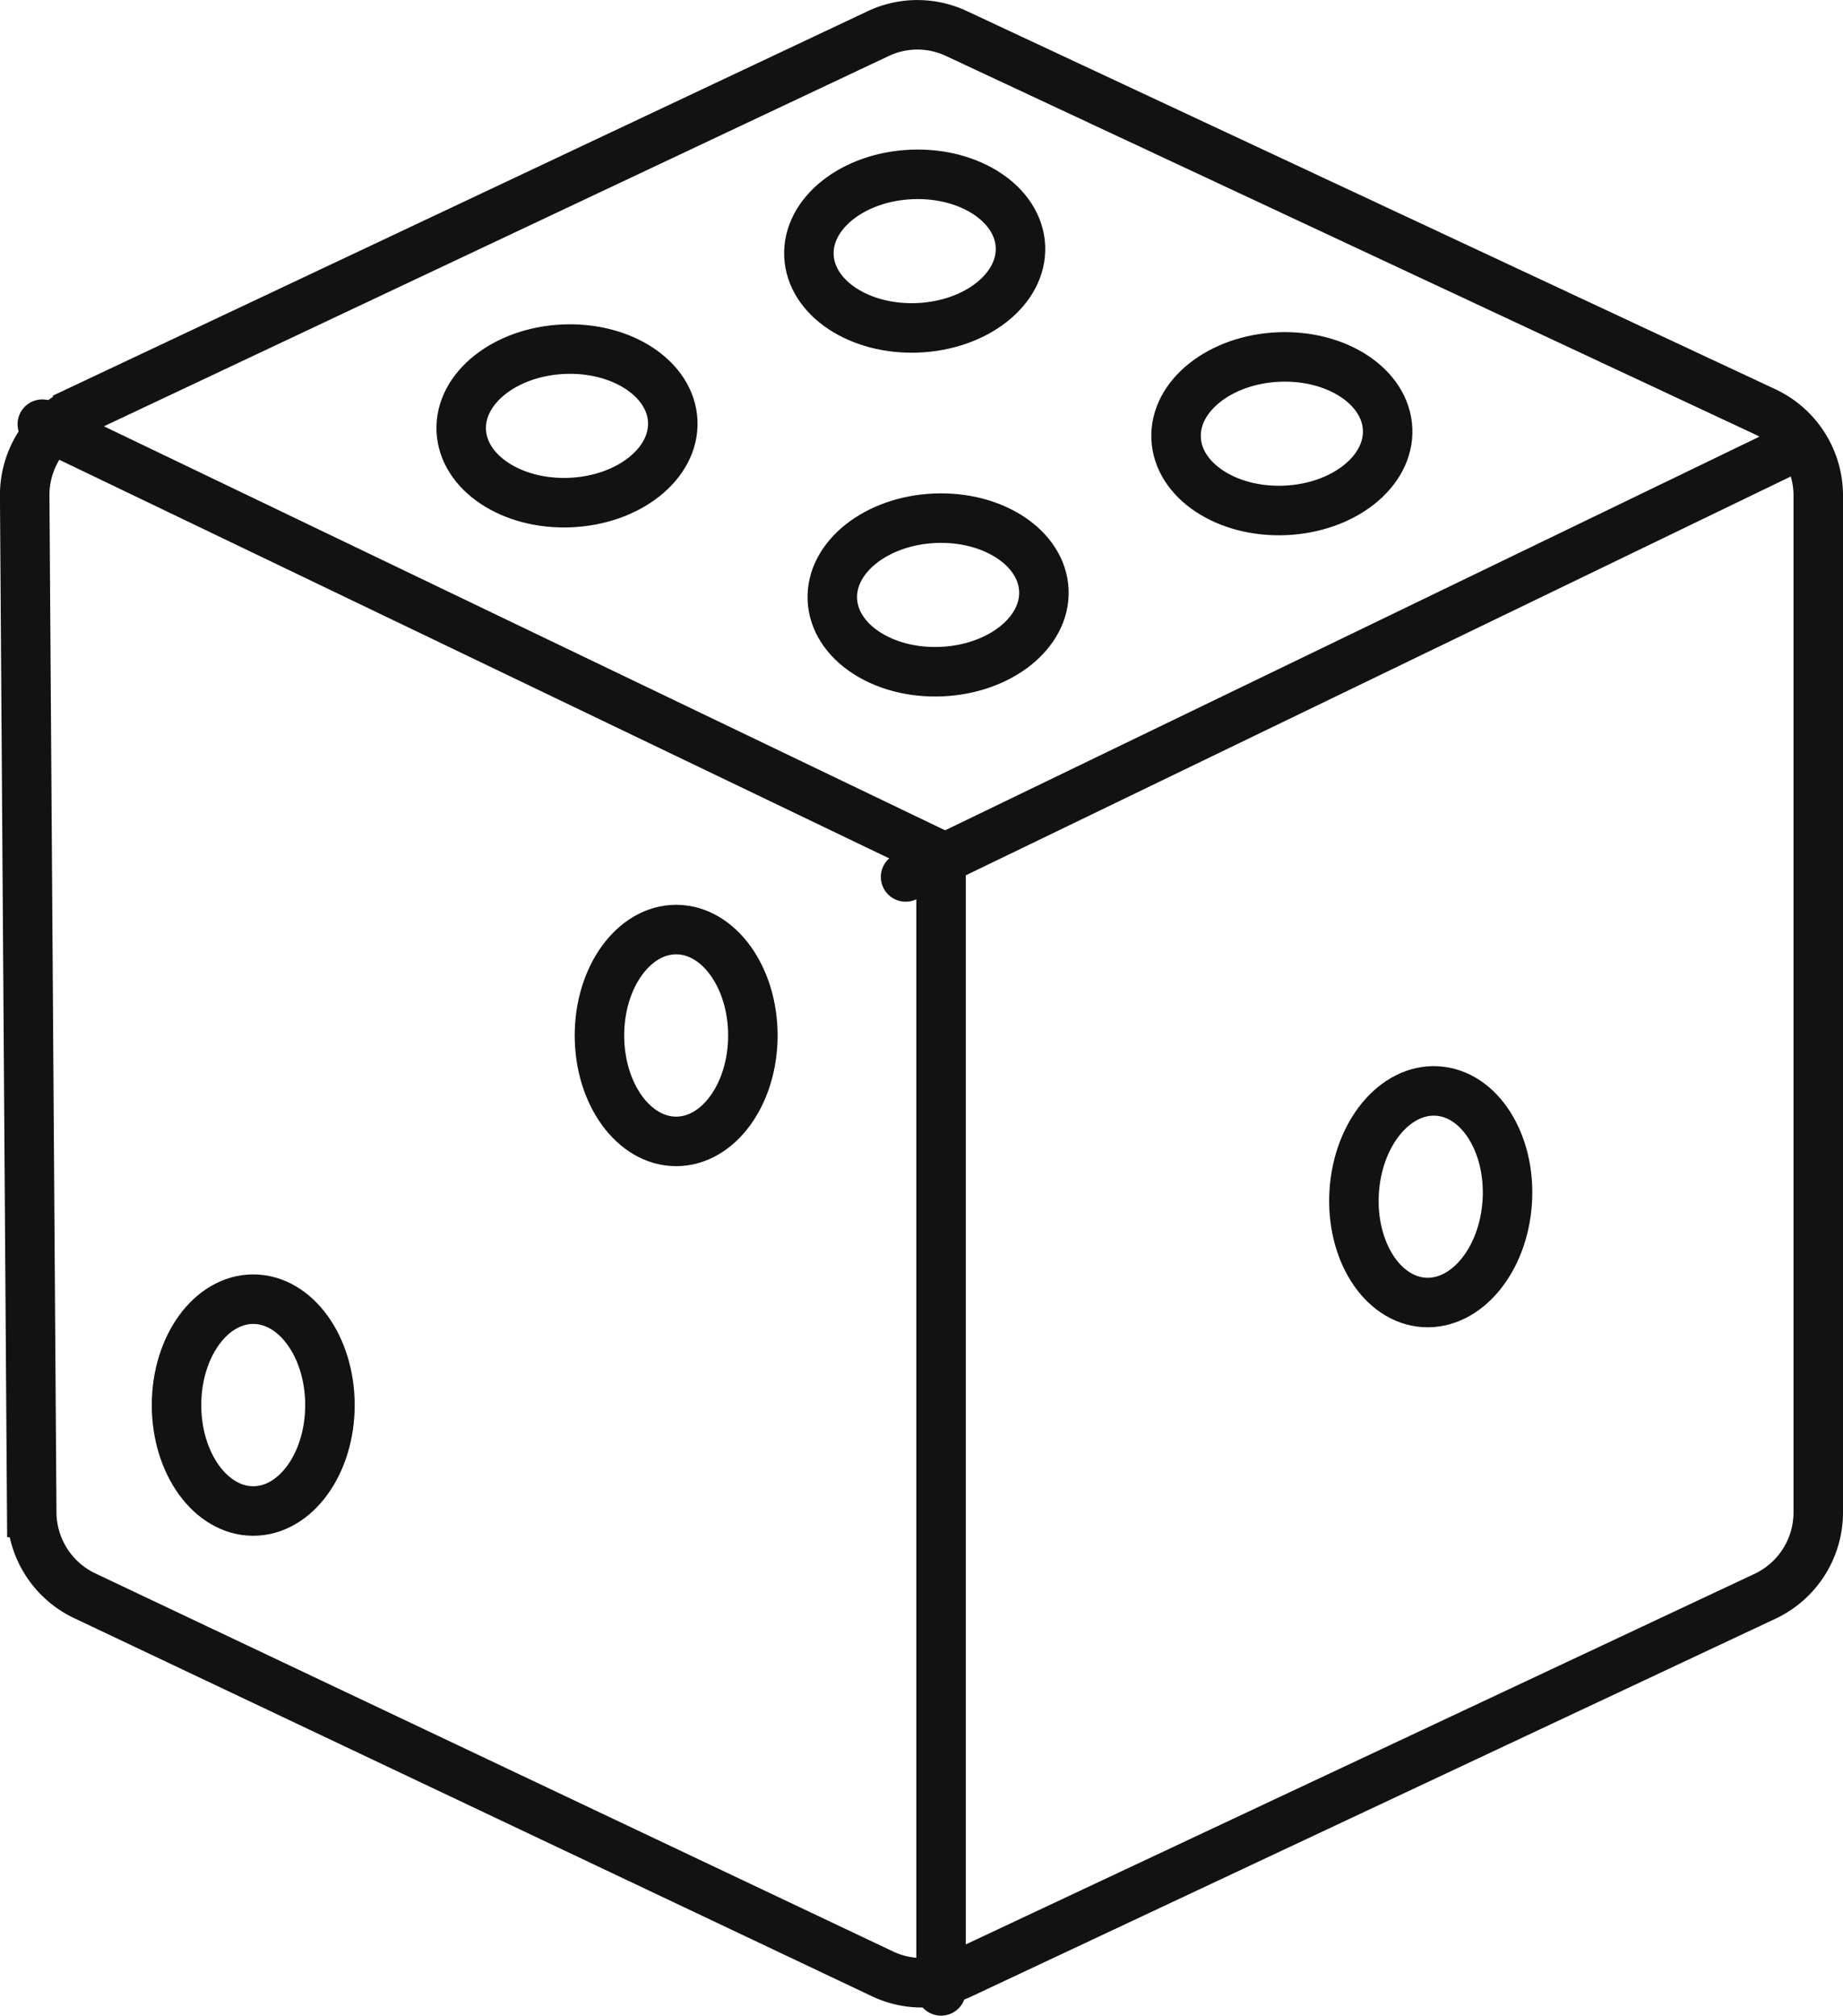
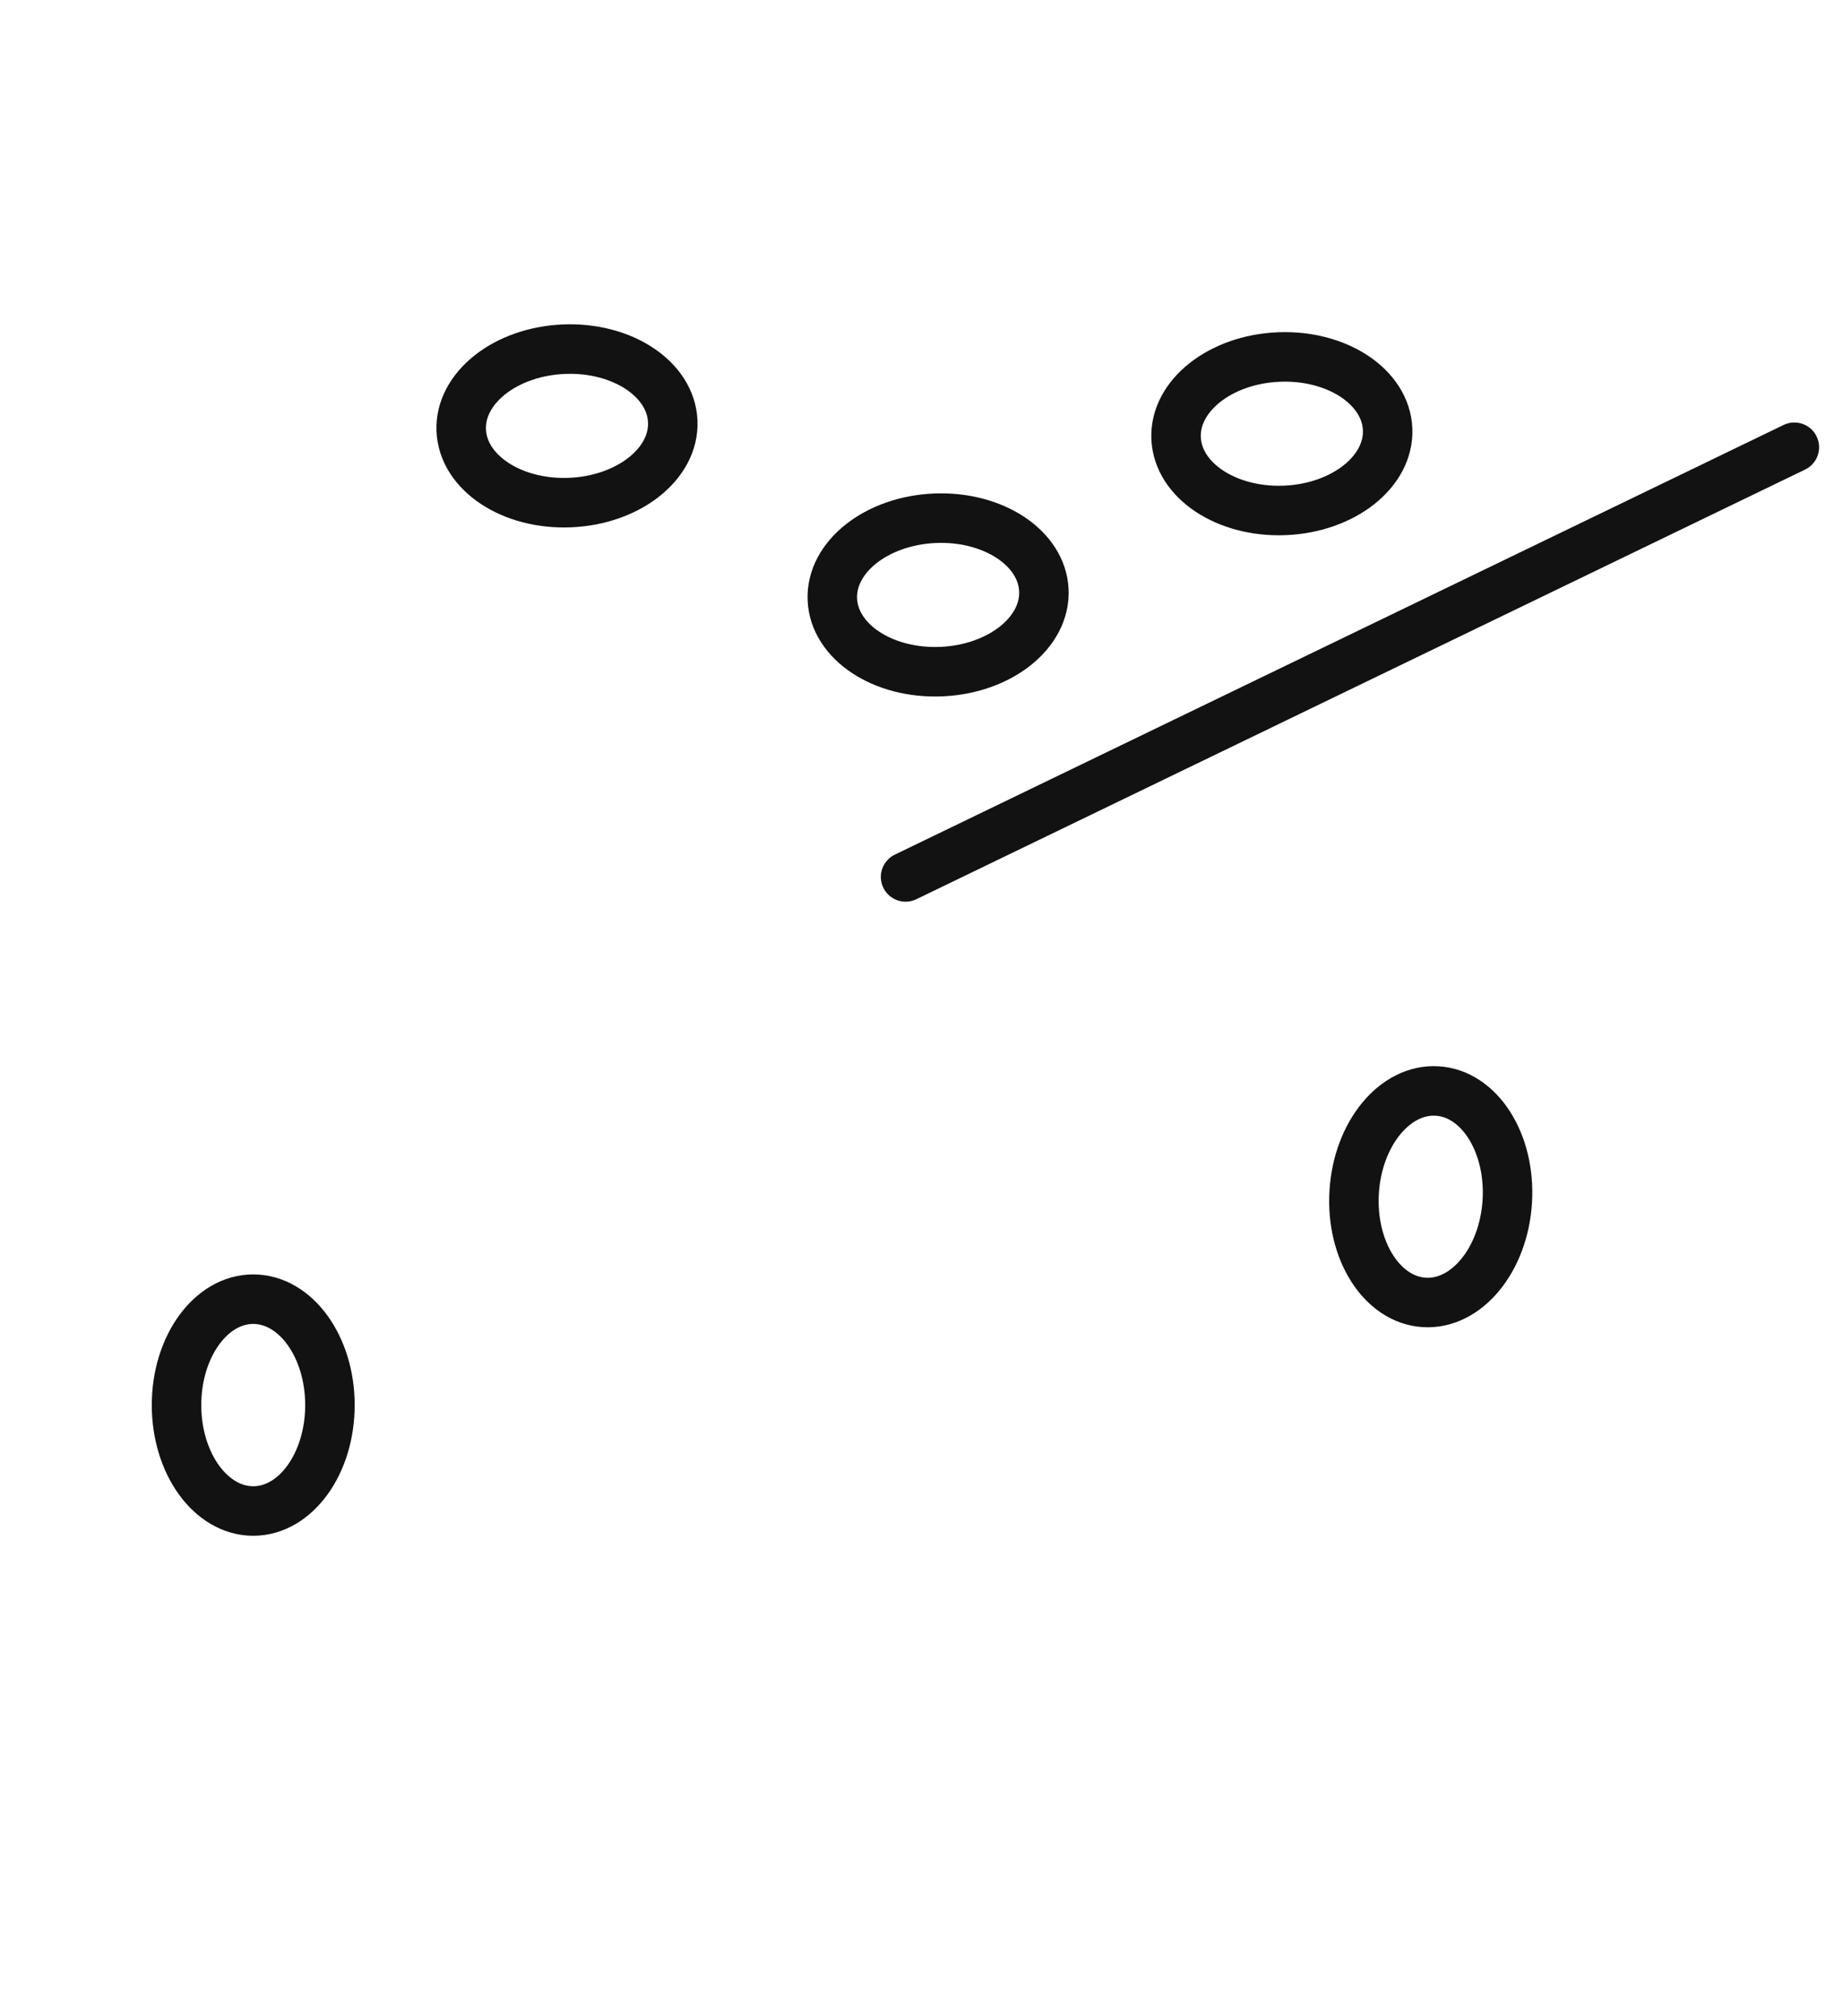
<svg xmlns="http://www.w3.org/2000/svg" width="37.241" height="40.705" viewBox="0 0 37.241 40.705">
  <g id="Grupo_18767" data-name="Grupo 18767" transform="translate(0.5 0.512)">
-     <path id="Trazado_13414" data-name="Trazado 13414" d="M2118.161,2192.639v-22.922L2100,2161" transform="translate(-2099.645 -2152.946)" fill="none" stroke="#121212" stroke-linecap="round" stroke-miterlimit="10" stroke-width="1" />
    <line id="Línea_605" data-name="Línea 605" x1="17.959" y2="8.677" transform="translate(17.799 8.52)" fill="none" stroke="#121212" stroke-linecap="round" stroke-miterlimit="10" stroke-width="1" />
    <ellipse id="Elipse_558" data-name="Elipse 558" cx="2.139" cy="1.55" rx="2.139" ry="1.55" transform="matrix(0.061, -0.998, 0.998, 0.061, 26.733, 25.695)" fill="none" stroke="#121212" stroke-linecap="round" stroke-miterlimit="10" stroke-width="1" />
-     <ellipse id="Elipse_559" data-name="Elipse 559" cx="1.55" cy="2.139" rx="1.55" ry="2.139" transform="translate(11.613 18.26)" fill="none" stroke="#121212" stroke-linecap="round" stroke-miterlimit="10" stroke-width="1" />
    <ellipse id="Elipse_560" data-name="Elipse 560" cx="2.139" cy="1.55" rx="2.139" ry="1.55" transform="translate(16.253 10.045) rotate(-2.443)" fill="none" stroke="#121212" stroke-linecap="round" stroke-miterlimit="10" stroke-width="1" />
-     <ellipse id="Elipse_561" data-name="Elipse 561" cx="2.139" cy="1.55" rx="2.139" ry="1.55" transform="translate(15.78 3.102) rotate(-2.443)" fill="none" stroke="#121212" stroke-linecap="round" stroke-miterlimit="10" stroke-width="1" />
    <ellipse id="Elipse_562" data-name="Elipse 562" cx="2.139" cy="1.55" rx="2.139" ry="1.55" transform="translate(8.754 6.631) rotate(-2.443)" fill="none" stroke="#121212" stroke-linecap="round" stroke-miterlimit="10" stroke-width="1" />
    <ellipse id="Elipse_563" data-name="Elipse 563" cx="2.139" cy="1.55" rx="2.139" ry="1.55" transform="translate(23.199 6.789) rotate(-2.443)" fill="none" stroke="#121212" stroke-linecap="round" stroke-miterlimit="10" stroke-width="1" />
    <ellipse id="Elipse_564" data-name="Elipse 564" cx="1.55" cy="2.139" rx="1.55" ry="2.139" transform="translate(3.067 25.724)" fill="none" stroke="#121212" stroke-linecap="round" stroke-miterlimit="10" stroke-width="1" />
-     <path id="Trazado_13415" data-name="Trazado 13415" d="M2114.513,2093.3l16.259-7.634a1.872,1.872,0,0,0,1.074-1.7v-20.521a1.871,1.871,0,0,0-1.077-1.7l-16.338-7.637a1.854,1.854,0,0,0-1.577,0l-16.179,7.629a1.871,1.871,0,0,0-1.071,1.708l.142,20.529a1.874,1.874,0,0,0,1.068,1.681l16.115,7.633A1.856,1.856,0,0,0,2114.513,2093.3Z" transform="translate(-2095.605 -2053.943)" fill="none" stroke="#121212" stroke-linecap="round" stroke-miterlimit="10" stroke-width="1" />
  </g>
</svg>